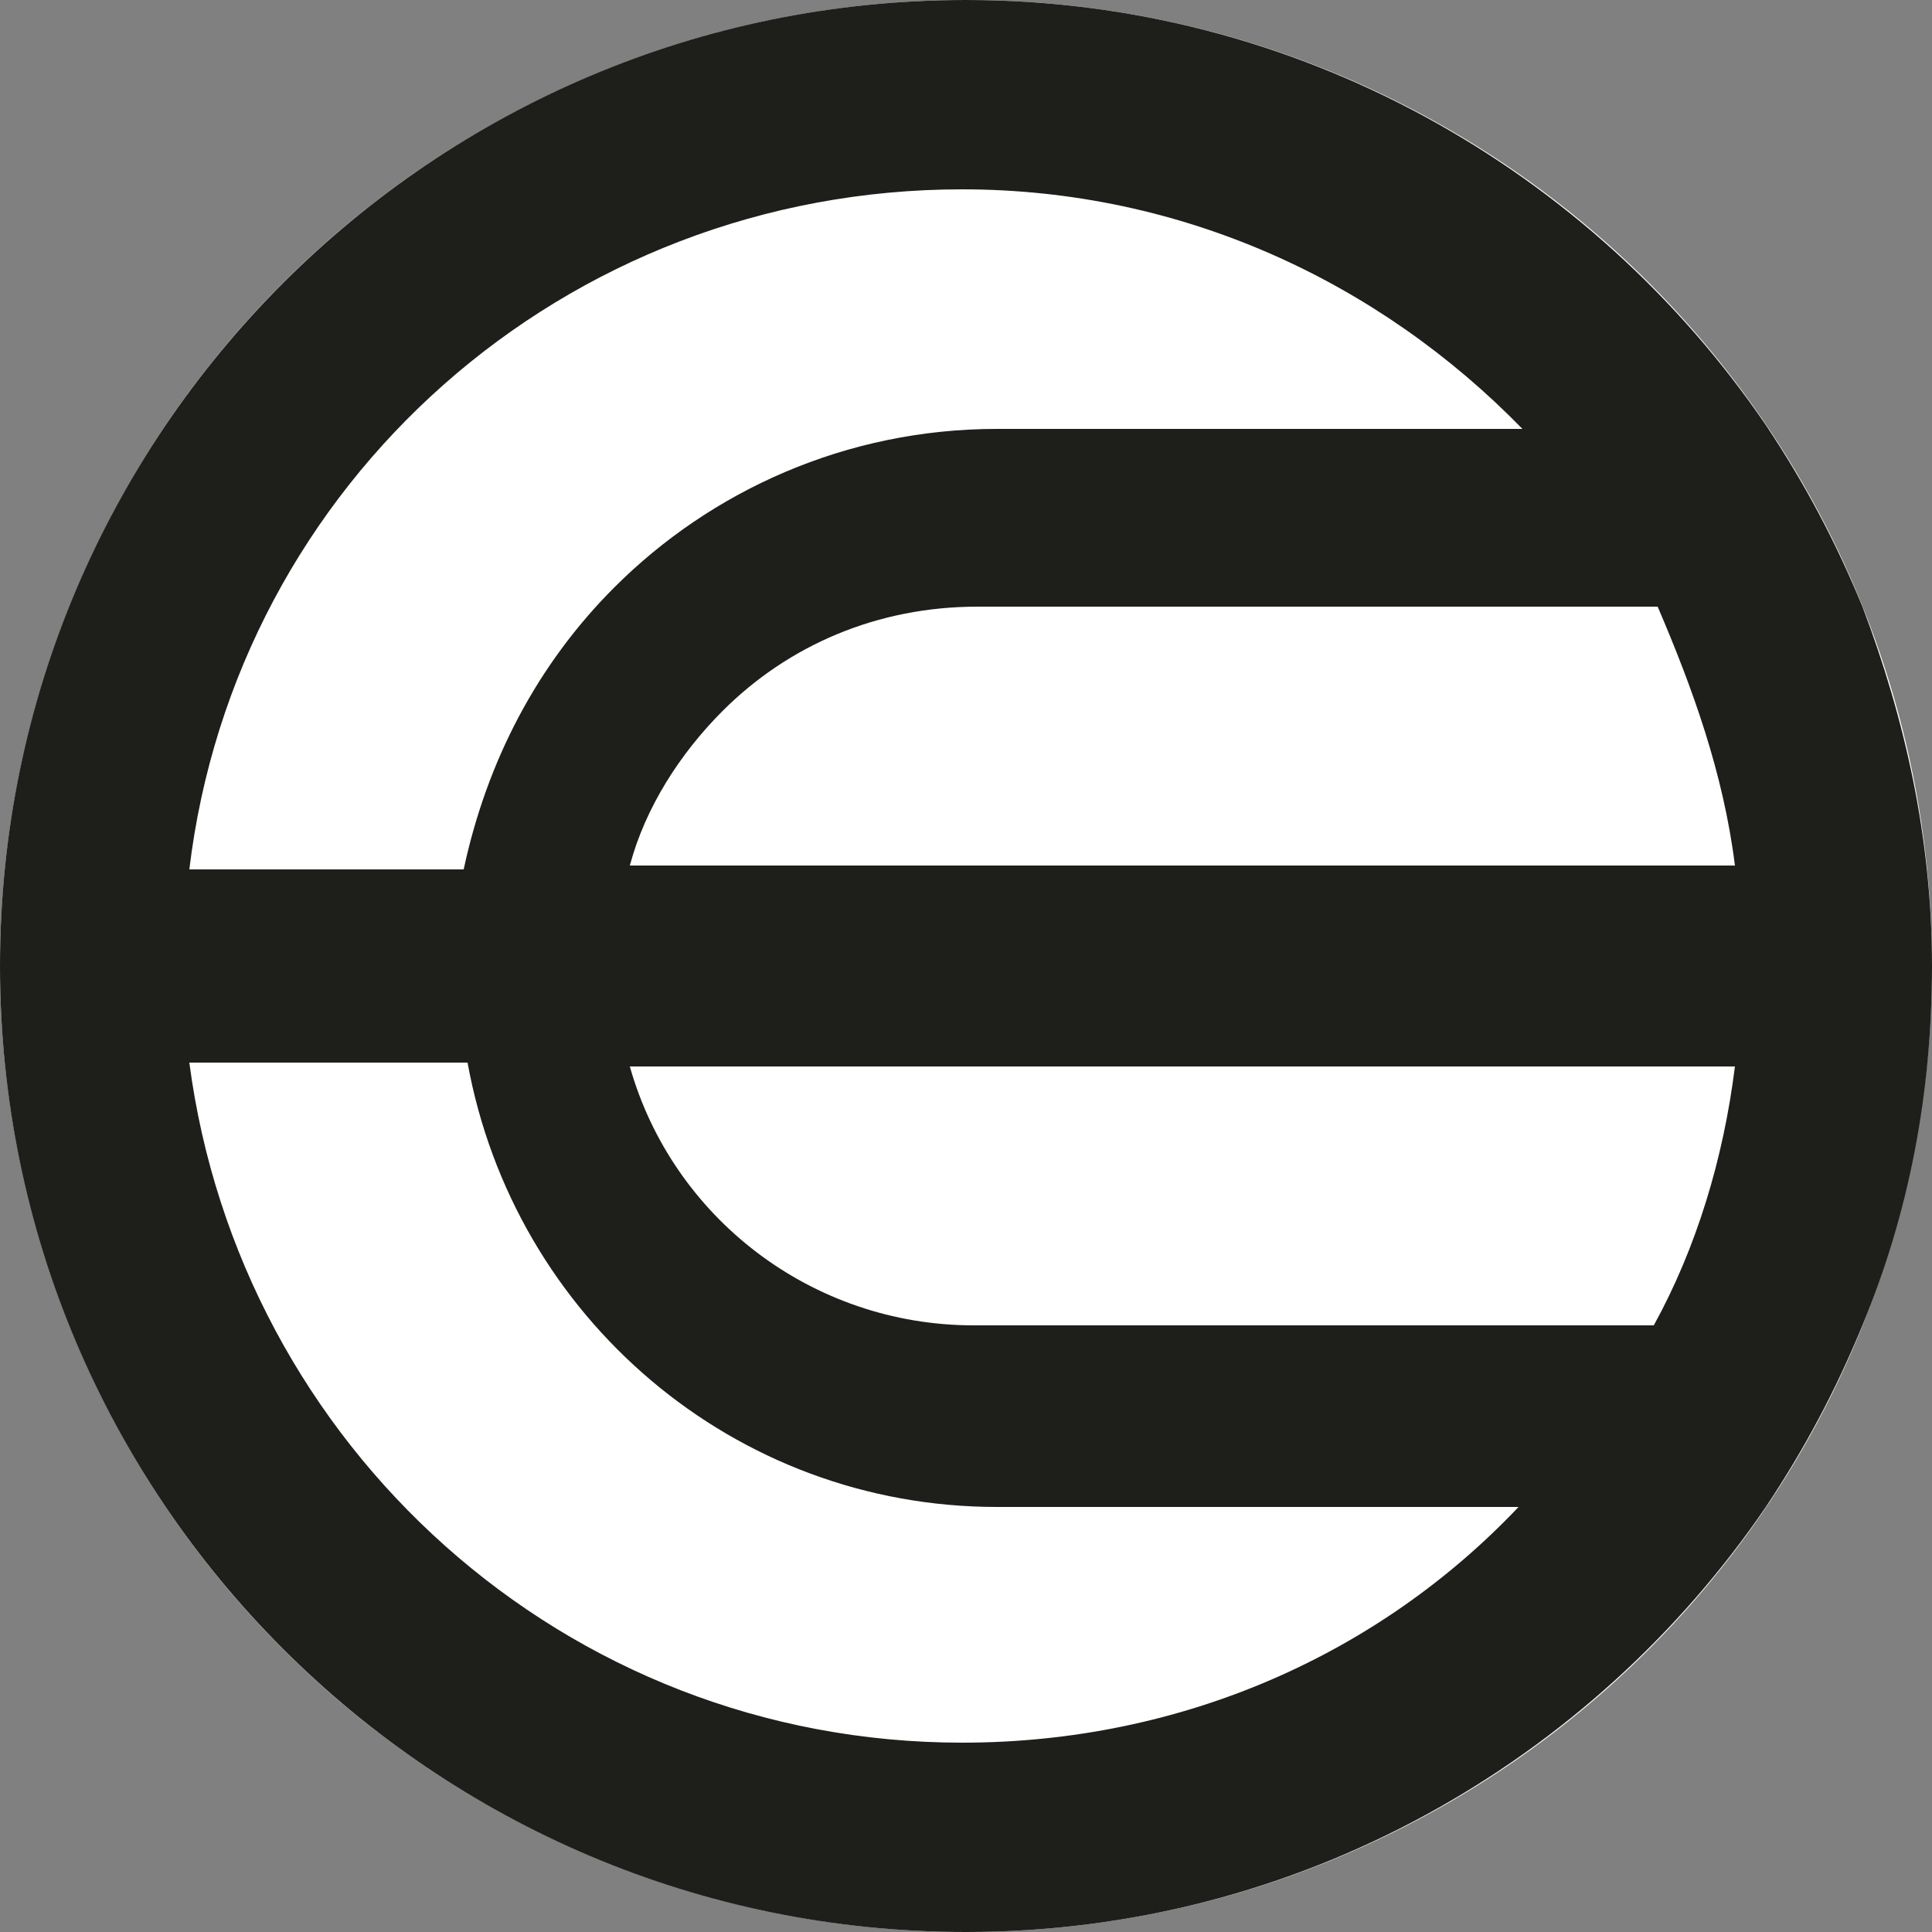
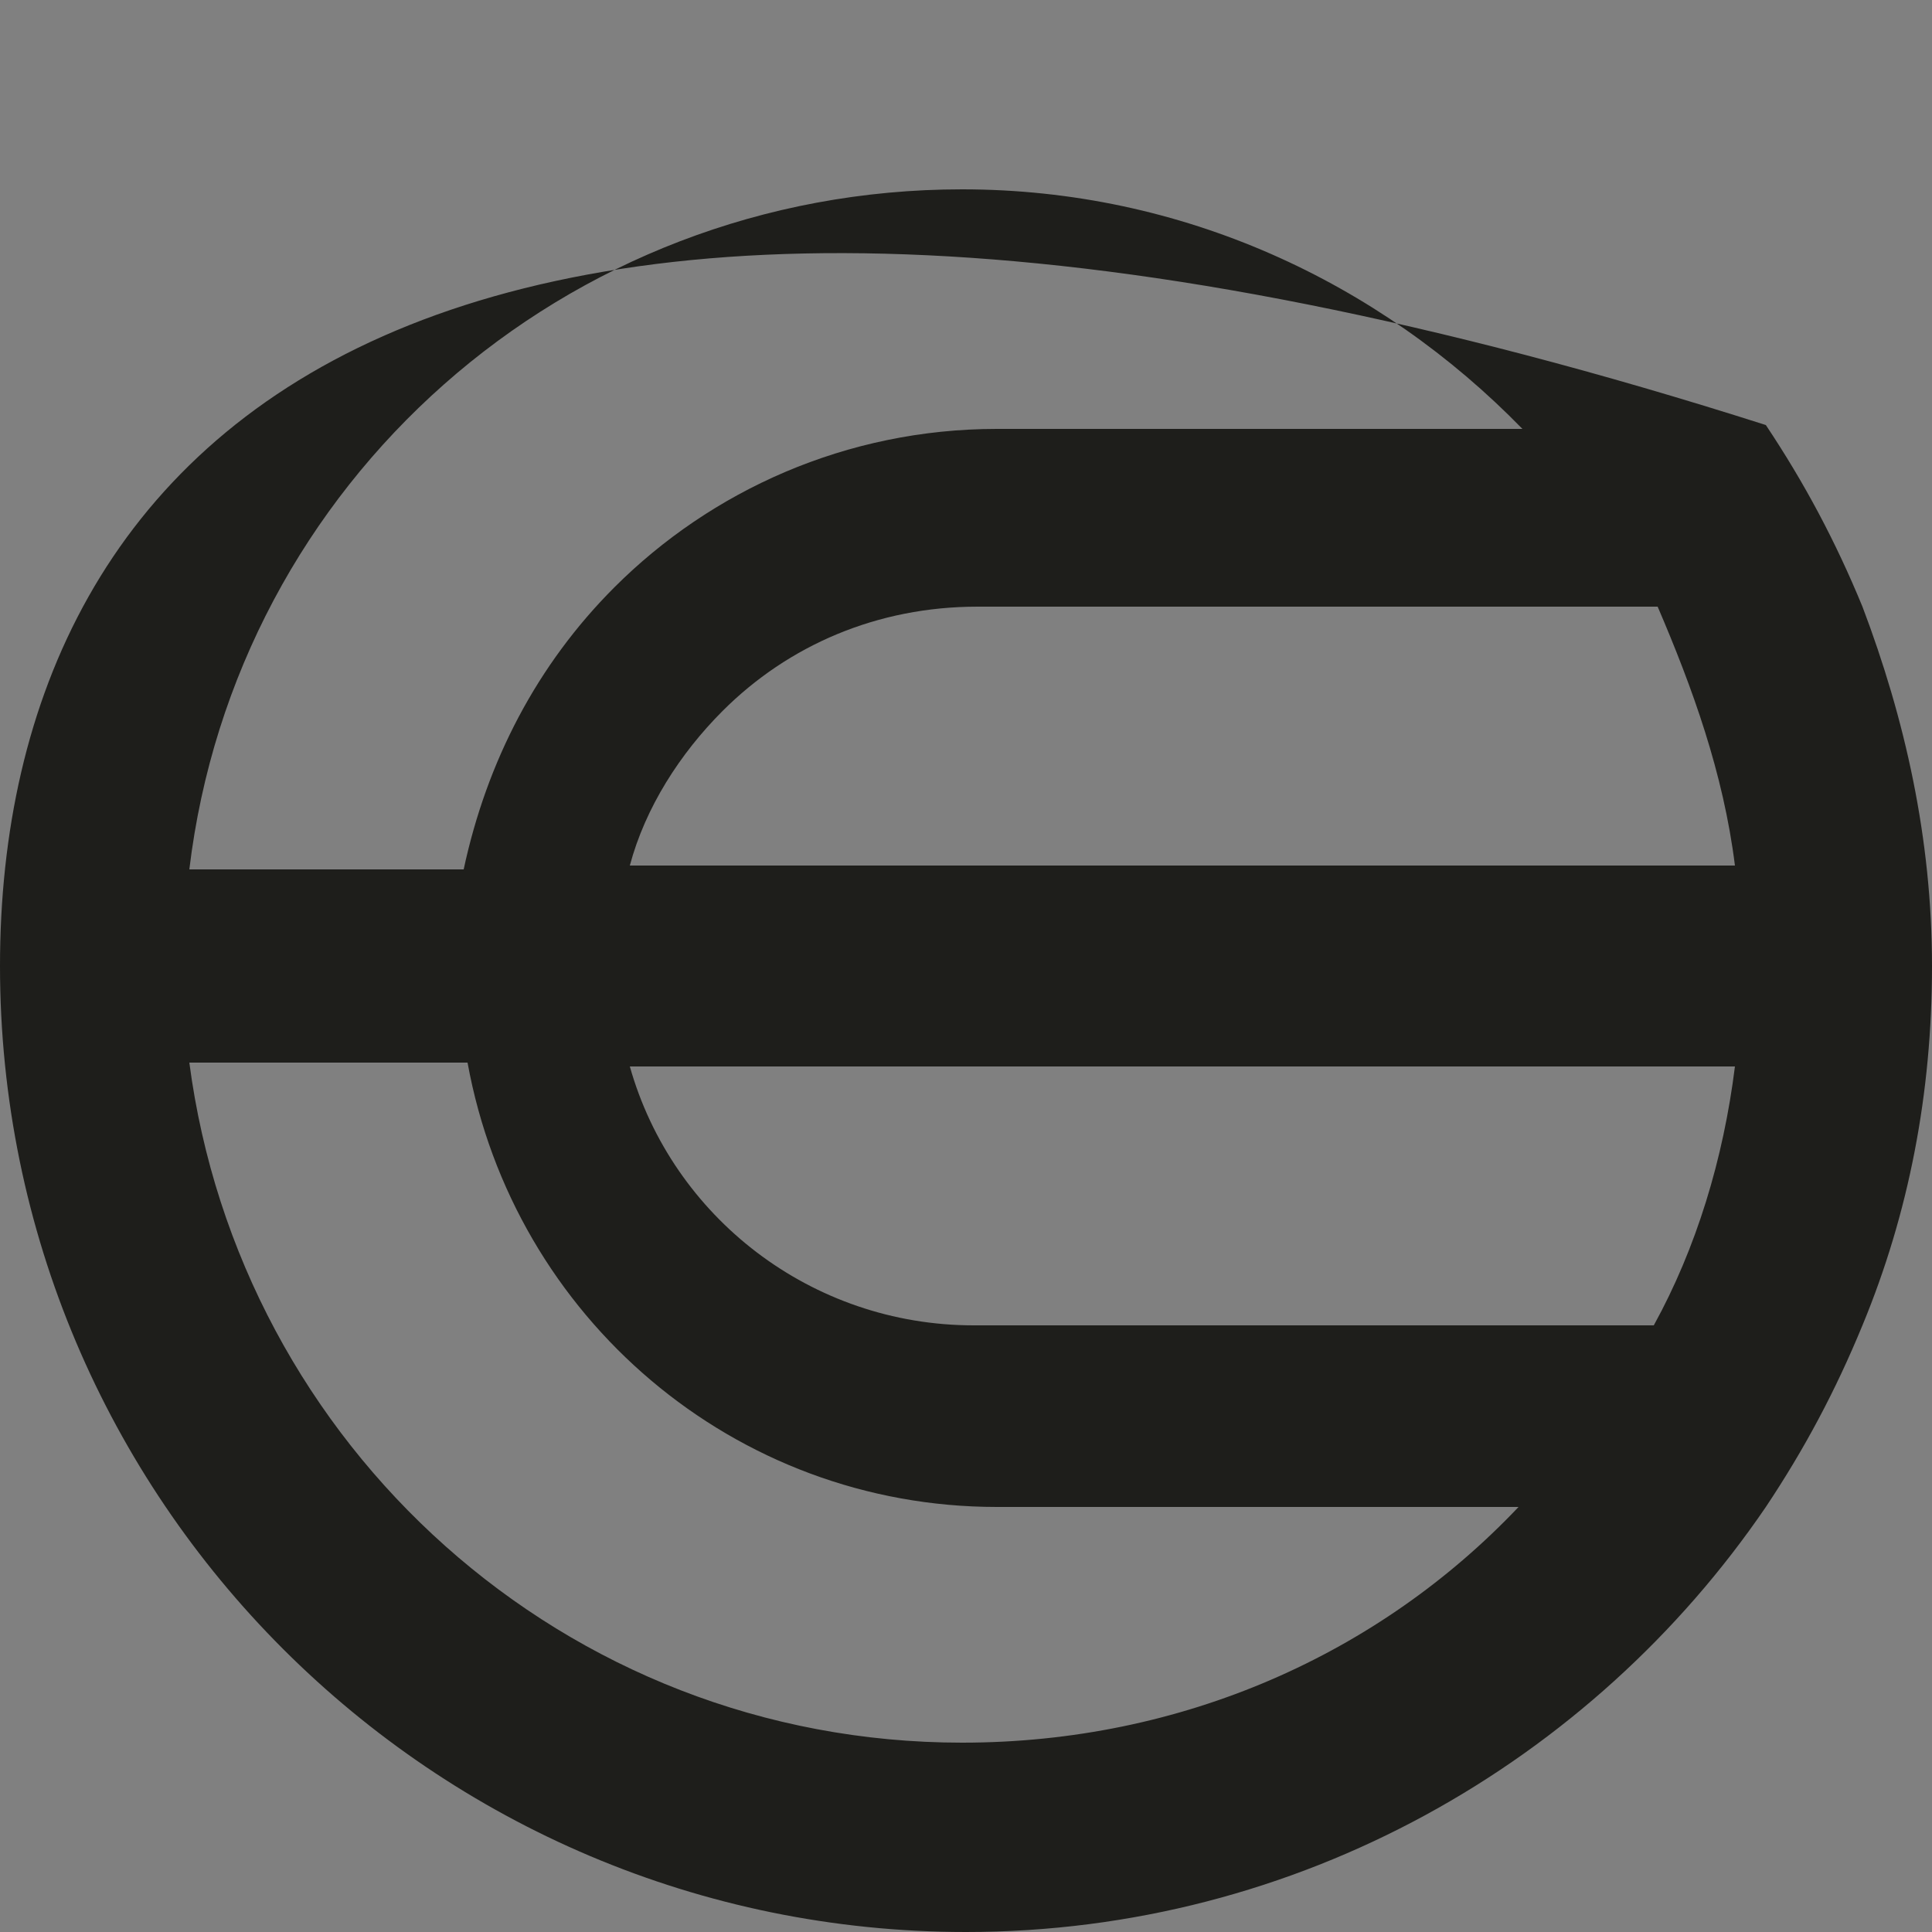
<svg xmlns="http://www.w3.org/2000/svg" version="1.1" id="Layer_1" x="0px" y="0px" width="50px" height="50px" viewBox="0 0 50 50" style="enable-background:new 0 0 50 50;" xml:space="preserve">
  <rect x="0" y="0" width="50" height="50" fill="#808080" stroke="none" />
  <style type="text/css">
	.st0{fill:#FFFFFF;}
	.st1{fill:#1E1E1B;}
</style>
-   <circle class="st0" cx="25" cy="25" r="25" />
-   <path class="st1" d="M48.2,15.7c-0.7-1.7-1.5-3.2-2.5-4.7C41.2,4.4,33.6,0,25,0C11.2,0,0,11.2,0,25c0,13.8,11.2,25,25,25  c8.6,0,16.2-4.4,20.7-11c1-1.5,1.8-3,2.5-4.7c1.2-2.9,1.8-6,1.8-9.3C50,21.7,49.3,18.6,48.2,15.7z M44.9,22.4H16.3  c0.4-1.5,1.3-2.9,2.4-4c1.7-1.7,4-2.7,6.6-2.7h17.6C43.8,17.8,44.6,20,44.9,22.4z M24.9,4.9c5.7,0,10.8,2.4,14.5,6.2H25.8  c-3.9,0-7.4,1.6-9.9,4.1c-2,2-3.3,4.5-3.9,7.3H4.9C6.1,12.5,14.6,4.9,24.9,4.9z M24.9,45.1c-10.3,0-18.7-7.7-20-17.6h7.2  C13.3,34.1,19,39,25.8,39h13.5C35.7,42.8,30.6,45.1,24.9,45.1z M25.2,34.3c-4.2,0-7.8-2.8-8.9-6.7h28.6c-0.3,2.4-1,4.7-2.1,6.7H25.2  z" />
+   <path class="st1" d="M48.2,15.7c-0.7-1.7-1.5-3.2-2.5-4.7C11.2,0,0,11.2,0,25c0,13.8,11.2,25,25,25  c8.6,0,16.2-4.4,20.7-11c1-1.5,1.8-3,2.5-4.7c1.2-2.9,1.8-6,1.8-9.3C50,21.7,49.3,18.6,48.2,15.7z M44.9,22.4H16.3  c0.4-1.5,1.3-2.9,2.4-4c1.7-1.7,4-2.7,6.6-2.7h17.6C43.8,17.8,44.6,20,44.9,22.4z M24.9,4.9c5.7,0,10.8,2.4,14.5,6.2H25.8  c-3.9,0-7.4,1.6-9.9,4.1c-2,2-3.3,4.5-3.9,7.3H4.9C6.1,12.5,14.6,4.9,24.9,4.9z M24.9,45.1c-10.3,0-18.7-7.7-20-17.6h7.2  C13.3,34.1,19,39,25.8,39h13.5C35.7,42.8,30.6,45.1,24.9,45.1z M25.2,34.3c-4.2,0-7.8-2.8-8.9-6.7h28.6c-0.3,2.4-1,4.7-2.1,6.7H25.2  z" />
</svg>